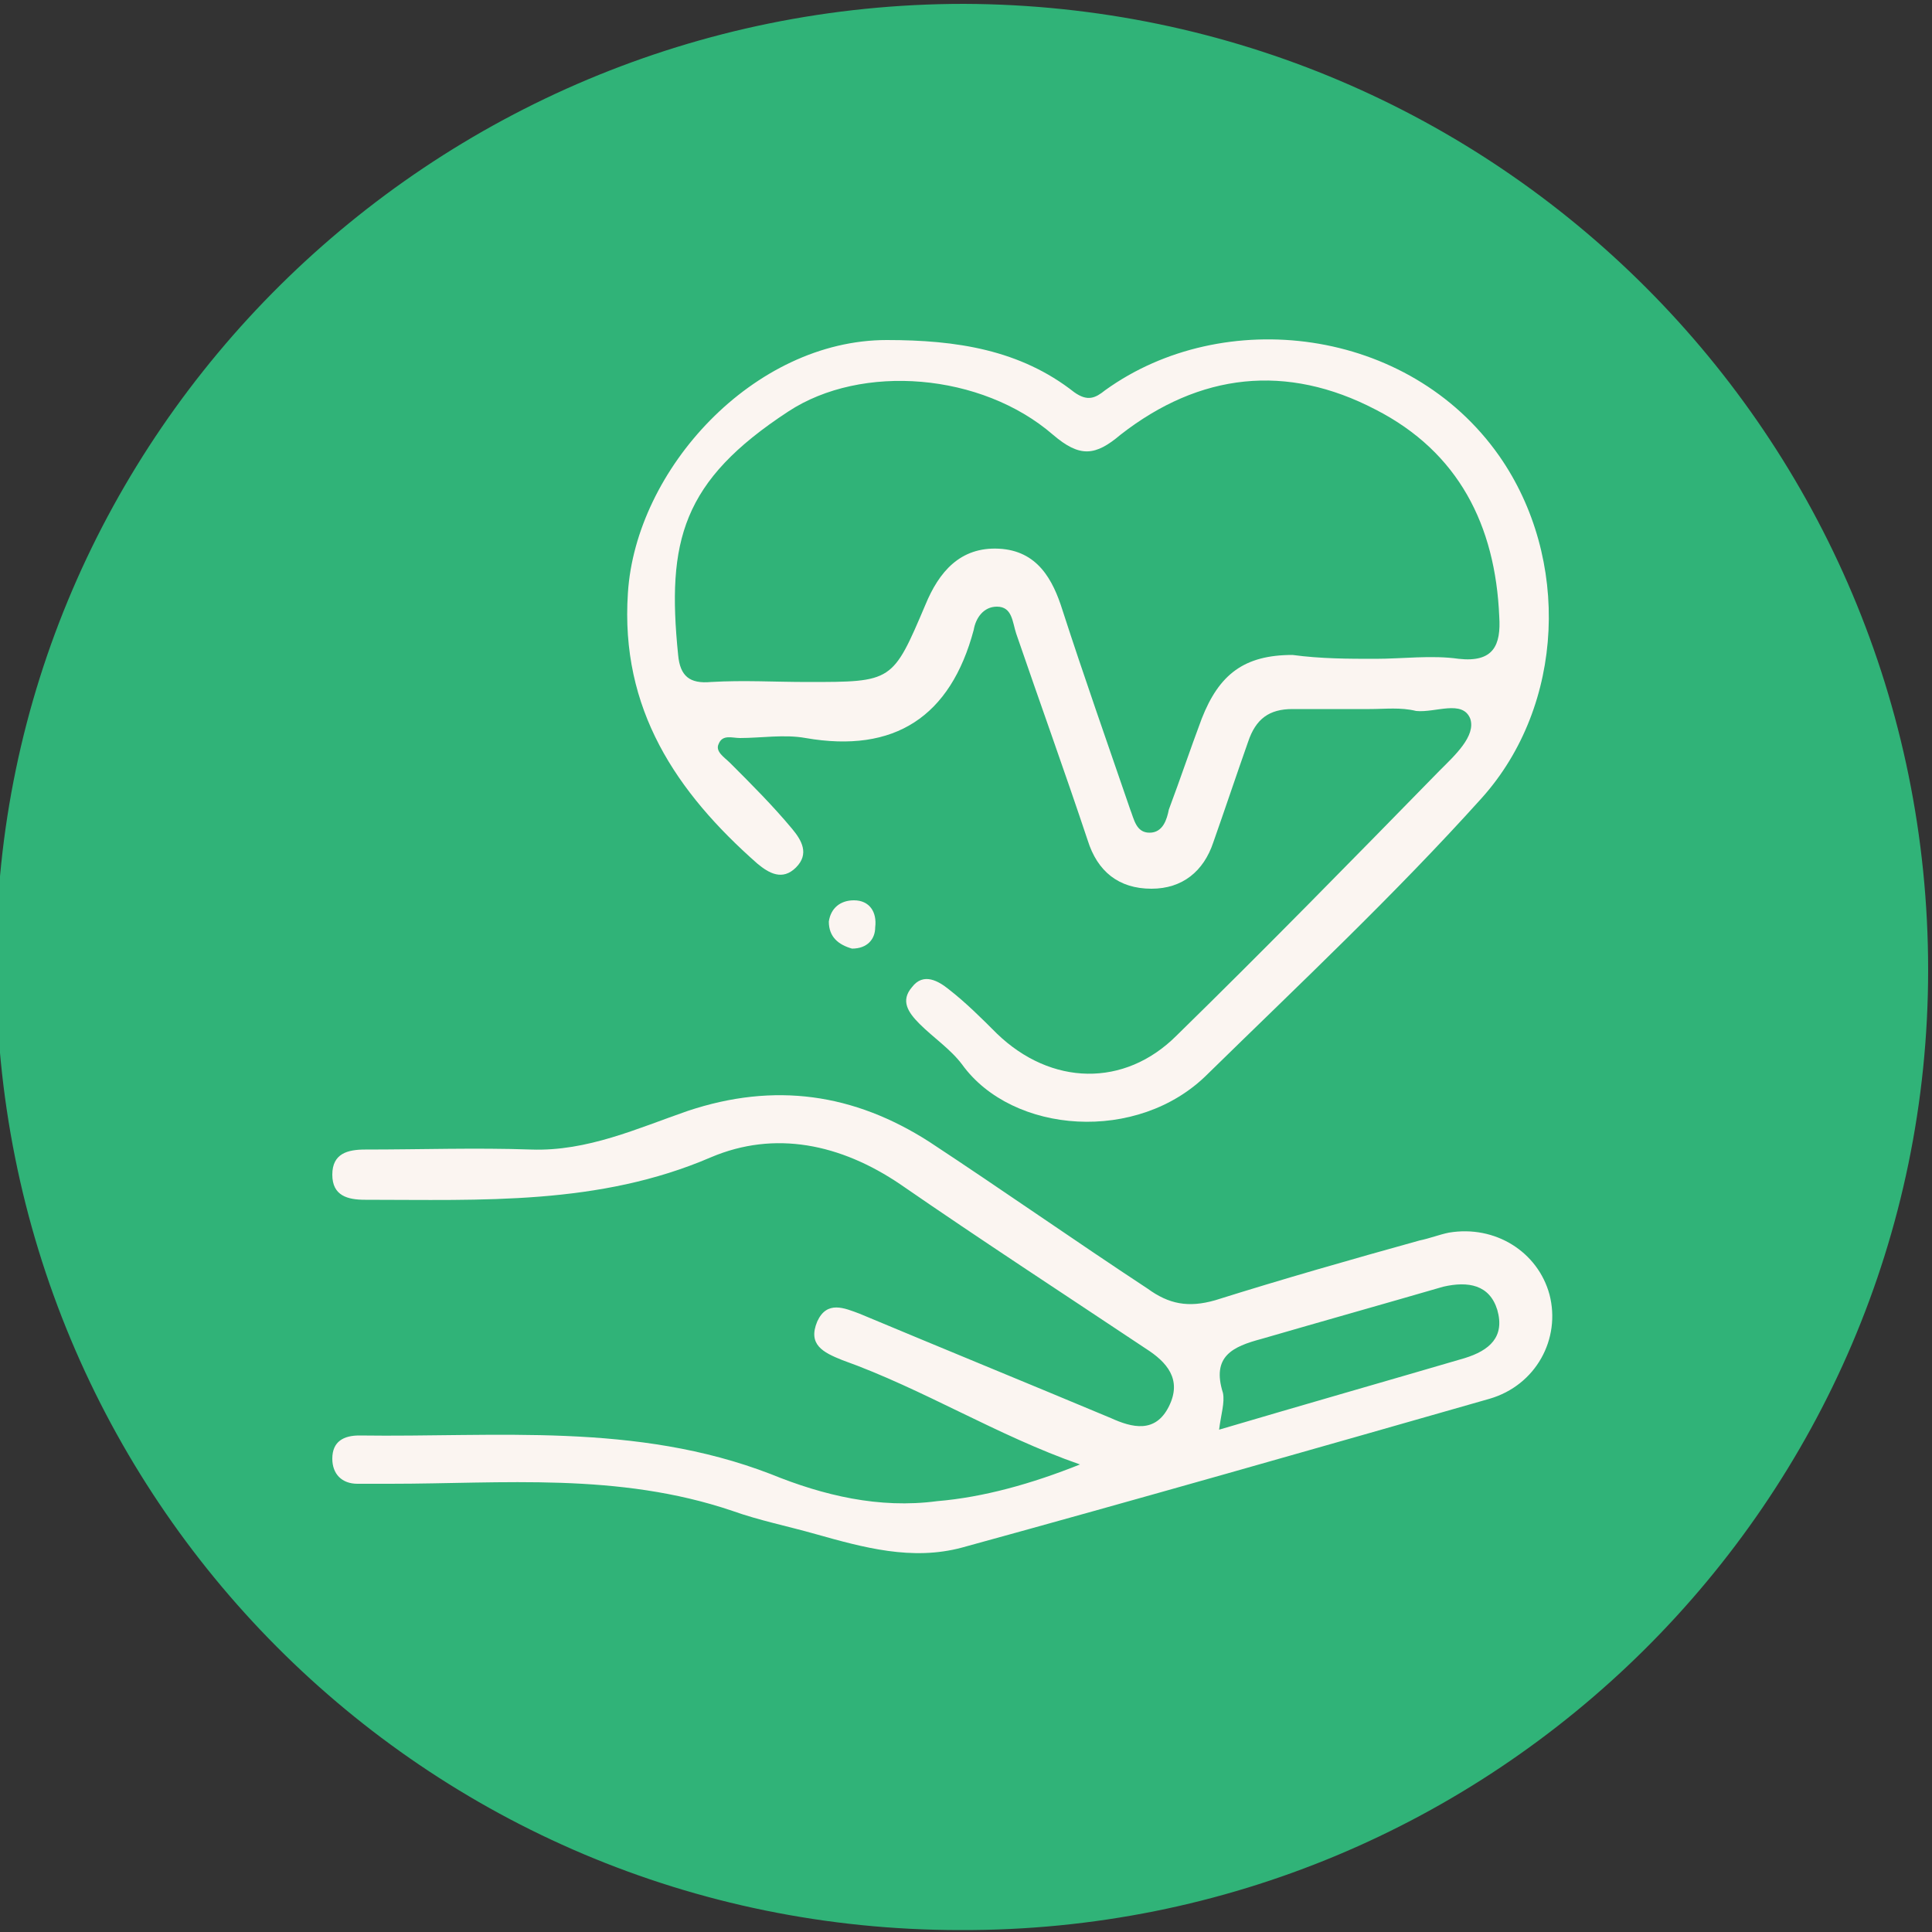
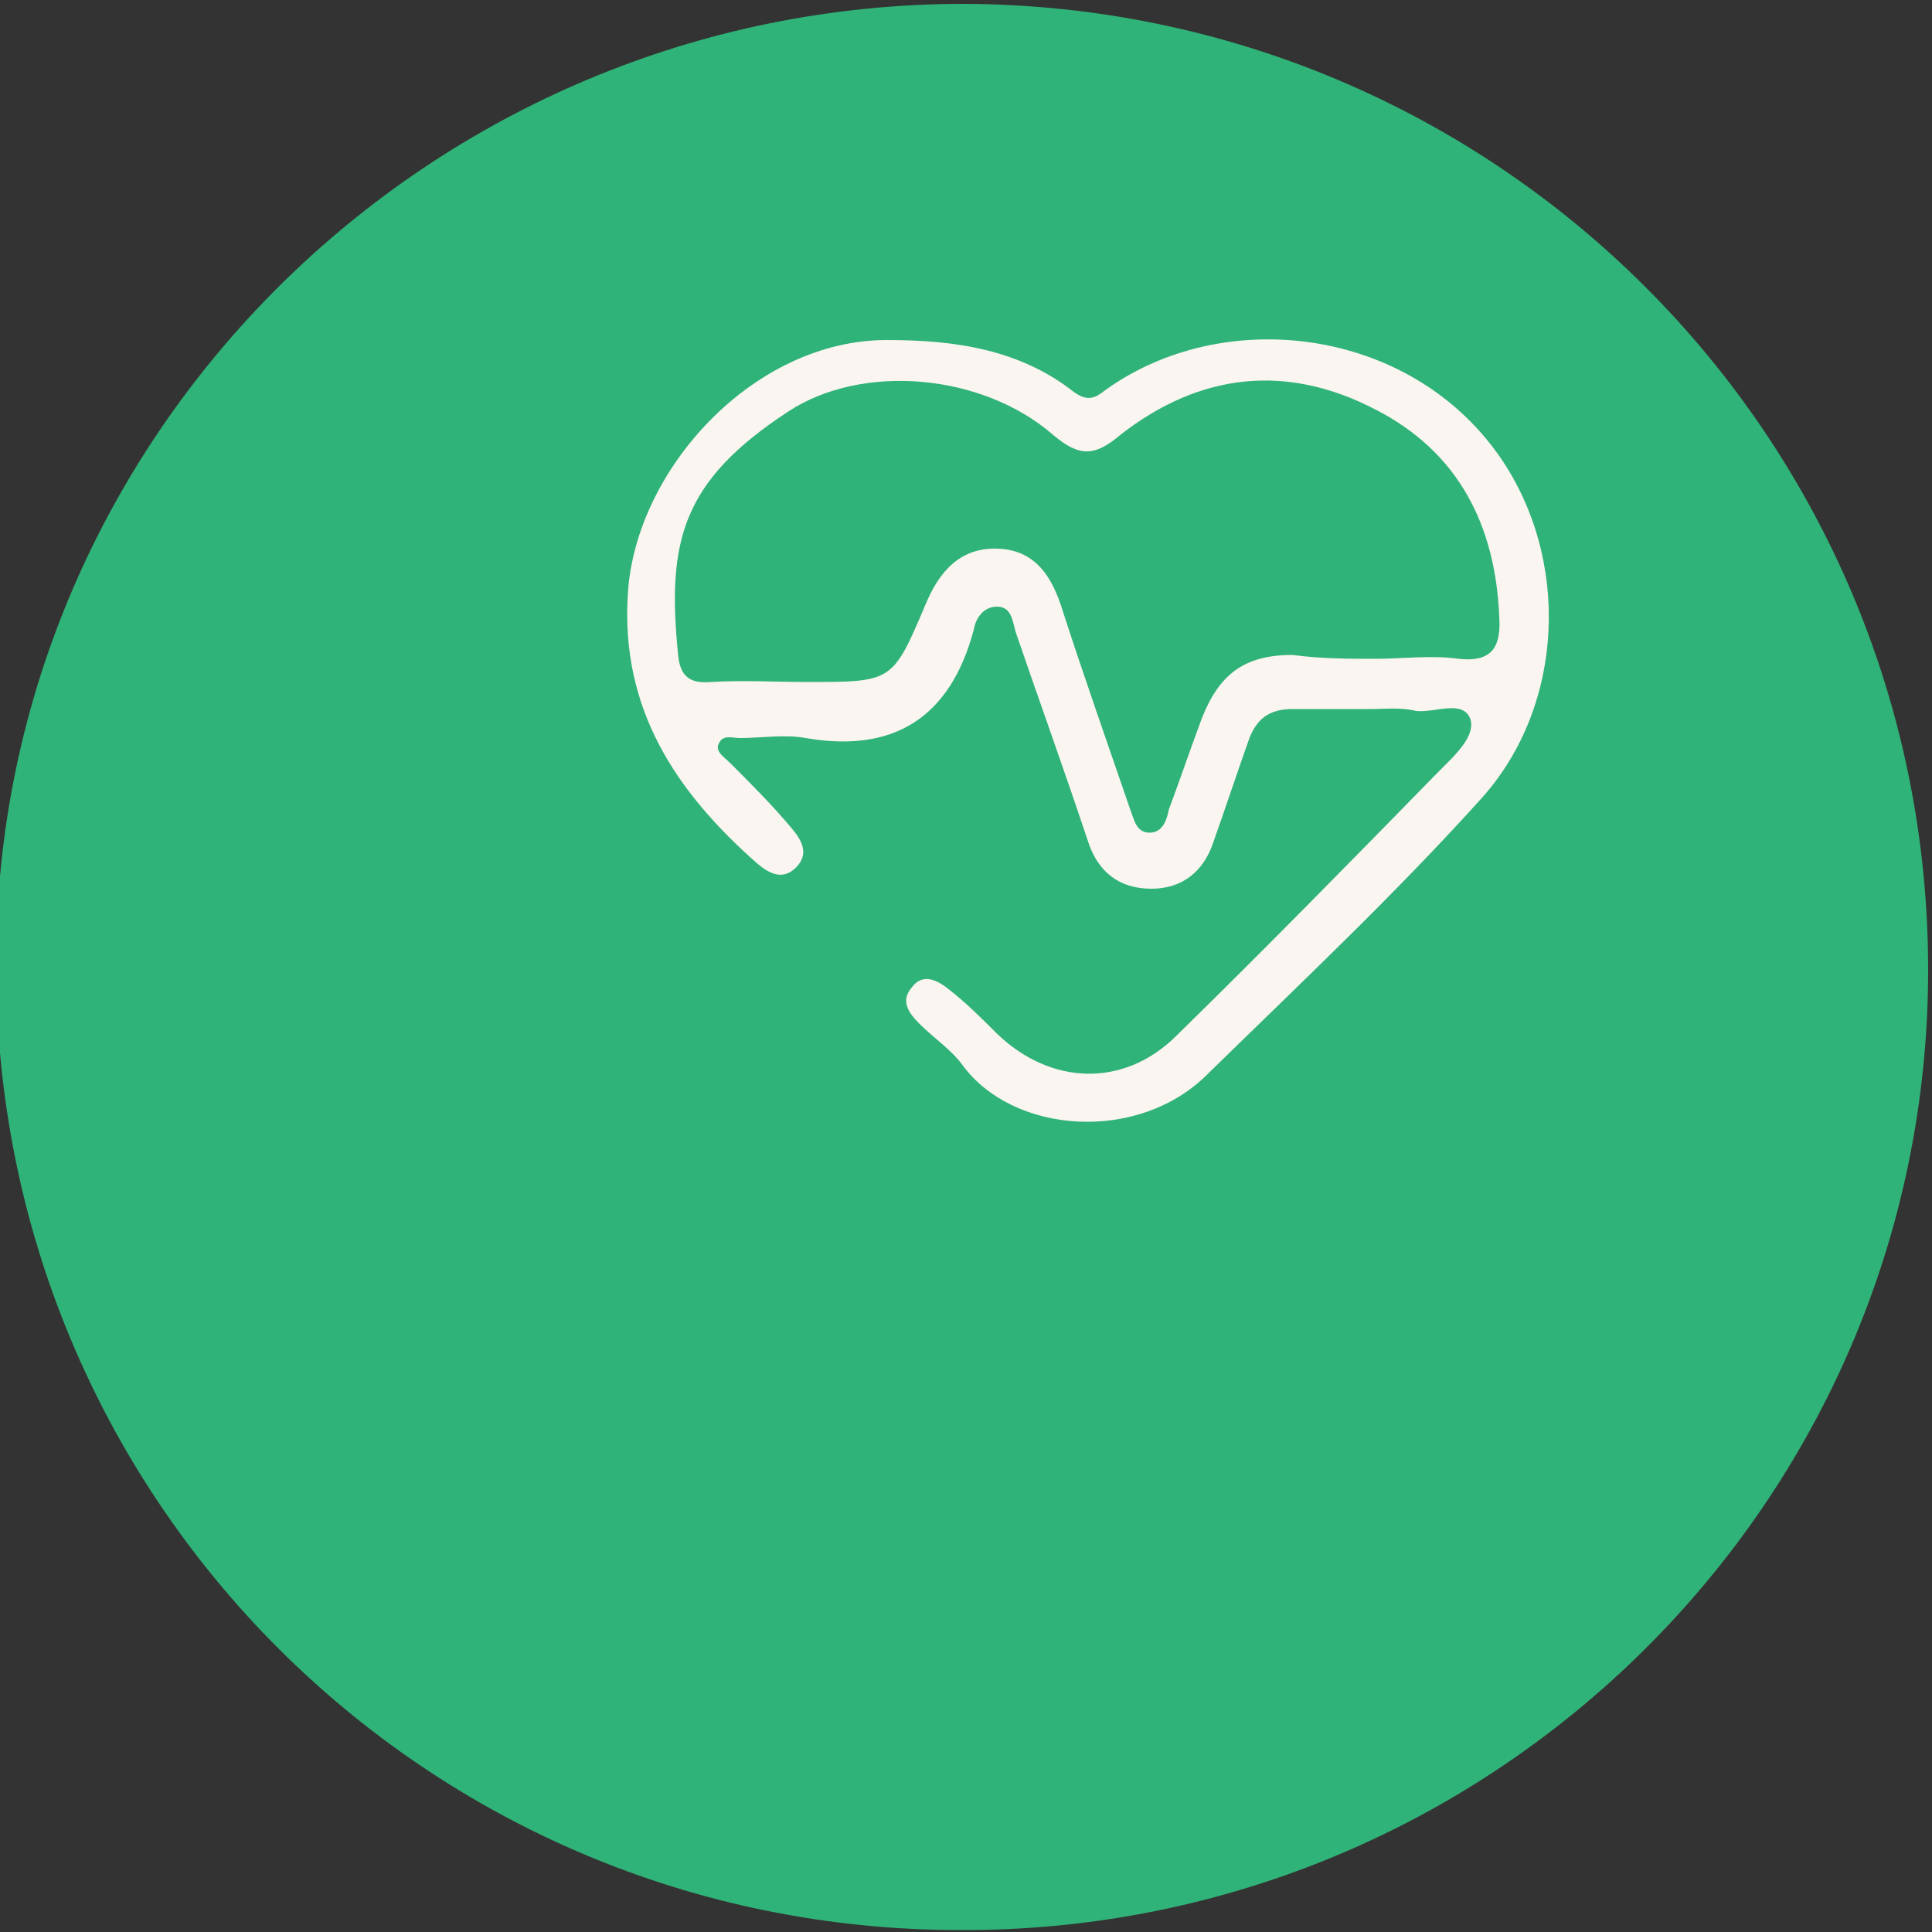
<svg xmlns="http://www.w3.org/2000/svg" id="Layer_1" x="0px" y="0px" viewBox="0 0 100 100" style="enable-background:new 0 0 100 100;" xml:space="preserve">
  <rect x="0" y="0" width="100" height="100" fill="#333333" stroke="none" />
  <style type="text/css">	.st0{fill:#30B378;}	.st1{fill:#FBF5F1;}</style>
  <g>
    <g>
      <path class="st0" d="M99.8,50.2c0,27.5-22.5,49.8-50.1,49.7c-27.7,0-50-22.4-49.9-50.1c0-27.3,22.5-49.6,50.1-49.6   C77.5,0.3,99.8,22.6,99.8,50.2z" />
    </g>
    <g>
      <path class="st1" d="M70.9,36.7c-1.3,0-2.6,0-4,0c-1.2,0-1.9,0.5-2.3,1.7c-0.6,1.7-1.2,3.5-1.8,5.2c-0.5,1.5-1.6,2.4-3.2,2.4   c-1.7,0-2.8-0.9-3.3-2.5c-1.2-3.6-2.5-7.2-3.7-10.7c-0.2-0.6-0.2-1.4-1-1.4c-0.7,0-1.1,0.6-1.2,1.2c-1.2,4.5-4.1,6.4-8.7,5.6   c-1.1-0.2-2.3,0-3.4,0c-0.4,0-0.9-0.2-1.1,0.3c-0.2,0.4,0.3,0.7,0.6,1c1.1,1.1,2.2,2.2,3.2,3.4c0.5,0.6,0.9,1.3,0.2,2   c-0.7,0.7-1.4,0.3-2-0.2c-4.2-3.7-7.1-8-6.7-14c0.4-6.4,6.5-13.1,13.4-13.1c3.6,0,6.9,0.5,9.7,2.7c0.7,0.5,1.1,0.3,1.6-0.1   c6.1-4.4,15.7-3.3,20.4,3.4c3.7,5.3,3.4,12.9-0.9,17.7c-4.5,5-9.4,9.6-14.2,14.3c-3.6,3.6-10.1,3.1-12.7-0.5   c-0.6-0.8-1.5-1.4-2.2-2.1c-0.6-0.6-1-1.2-0.4-1.9c0.6-0.8,1.4-0.3,1.9,0.1c0.9,0.7,1.7,1.5,2.5,2.3c2.8,2.7,6.6,2.8,9.3,0.1   c4.6-4.5,9.1-9.1,13.6-13.7c0.8-0.8,1.9-1.8,1.6-2.7c-0.4-1-1.8-0.3-2.8-0.4C72.5,36.6,71.7,36.7,70.9,36.7z M71.2,34.1   C71.2,34.1,71.2,34.1,71.2,34.1c1.4,0,2.9-0.2,4.3,0c1.8,0.2,2.2-0.7,2.1-2.2c-0.2-4.7-2.1-8.5-6.4-10.7   c-4.6-2.4-9.1-1.9-13.2,1.3c-1.3,1.1-2.1,1.2-3.5,0c-3.7-3.2-9.9-3.7-13.7-1.2c-5.5,3.6-6.3,6.7-5.7,12.6c0.1,1.1,0.6,1.5,1.7,1.4   c1.7-0.1,3.3,0,5,0c4.4,0,4.4,0,6.1-4c0.7-1.7,1.8-3,3.8-2.9c2,0.1,2.8,1.6,3.3,3.2c1.1,3.4,2.3,6.8,3.5,10.3   c0.2,0.5,0.3,1.2,1,1.2c0.7,0,0.9-0.7,1-1.2c0.6-1.6,1.1-3.1,1.7-4.7c0.9-2.3,2.2-3.3,4.7-3.3C68.4,34.1,69.8,34.1,71.2,34.1z" />
-       <path class="st1" d="M55.9,75.8c-4.3-1.5-8.1-3.9-12.3-5.4c-1-0.4-1.8-0.8-1.3-2c0.5-1.1,1.4-0.7,2.2-0.4c4.3,1.8,8.7,3.6,13,5.4   c1.1,0.5,2.3,0.8,3-0.6c0.7-1.4-0.1-2.3-1.2-3c-4.2-2.8-8.5-5.6-12.7-8.5c-3.1-2.1-6.5-2.8-9.8-1.4c-5.8,2.5-11.9,2.2-17.9,2.2   c-0.9,0-1.7-0.2-1.7-1.3c0-1.1,0.8-1.3,1.7-1.3c2.9,0,5.7-0.1,8.6,0c2.9,0.1,5.5-1.1,8.1-2c4.5-1.5,8.6-0.9,12.5,1.6   c3.8,2.5,7.5,5.1,11.3,7.6c1.1,0.8,2.1,1,3.5,0.6c3.5-1.1,7-2.1,10.6-3.1c0.5-0.1,1-0.3,1.5-0.4c2.4-0.4,4.6,1,5.2,3.2   c0.6,2.3-0.7,4.7-3.1,5.4c-9.1,2.6-18.2,5.2-27.3,7.7c-2.6,0.7-5.1,0-7.6-0.7c-1.4-0.4-2.9-0.7-4.3-1.2C32,76.2,26,76.8,20.2,76.8   c-0.6,0-1.1,0-1.7,0c-0.8,0-1.3-0.5-1.3-1.3c0-0.9,0.6-1.2,1.4-1.2c7.1,0.1,14.3-0.7,21.3,2c2.7,1.1,5.6,1.8,8.6,1.4   C50.9,77.5,53.4,76.8,55.9,75.8z M63.1,74c4.4-1.3,8.6-2.5,12.7-3.7c1.3-0.4,2.1-1.1,1.7-2.5c-0.4-1.3-1.5-1.5-2.8-1.2   c-3.1,0.9-6.3,1.8-9.4,2.7c-1.5,0.4-2.6,0.9-2,2.8C63.4,72.6,63.2,73.2,63.1,74z" />
-       <path class="st1" d="M44.1,49.1c-0.7-0.2-1.2-0.6-1.2-1.4c0.1-0.7,0.6-1.1,1.3-1.1c0.8,0,1.2,0.6,1.1,1.4   C45.3,48.6,44.9,49.1,44.1,49.1z" />
    </g>
  </g>
</svg>